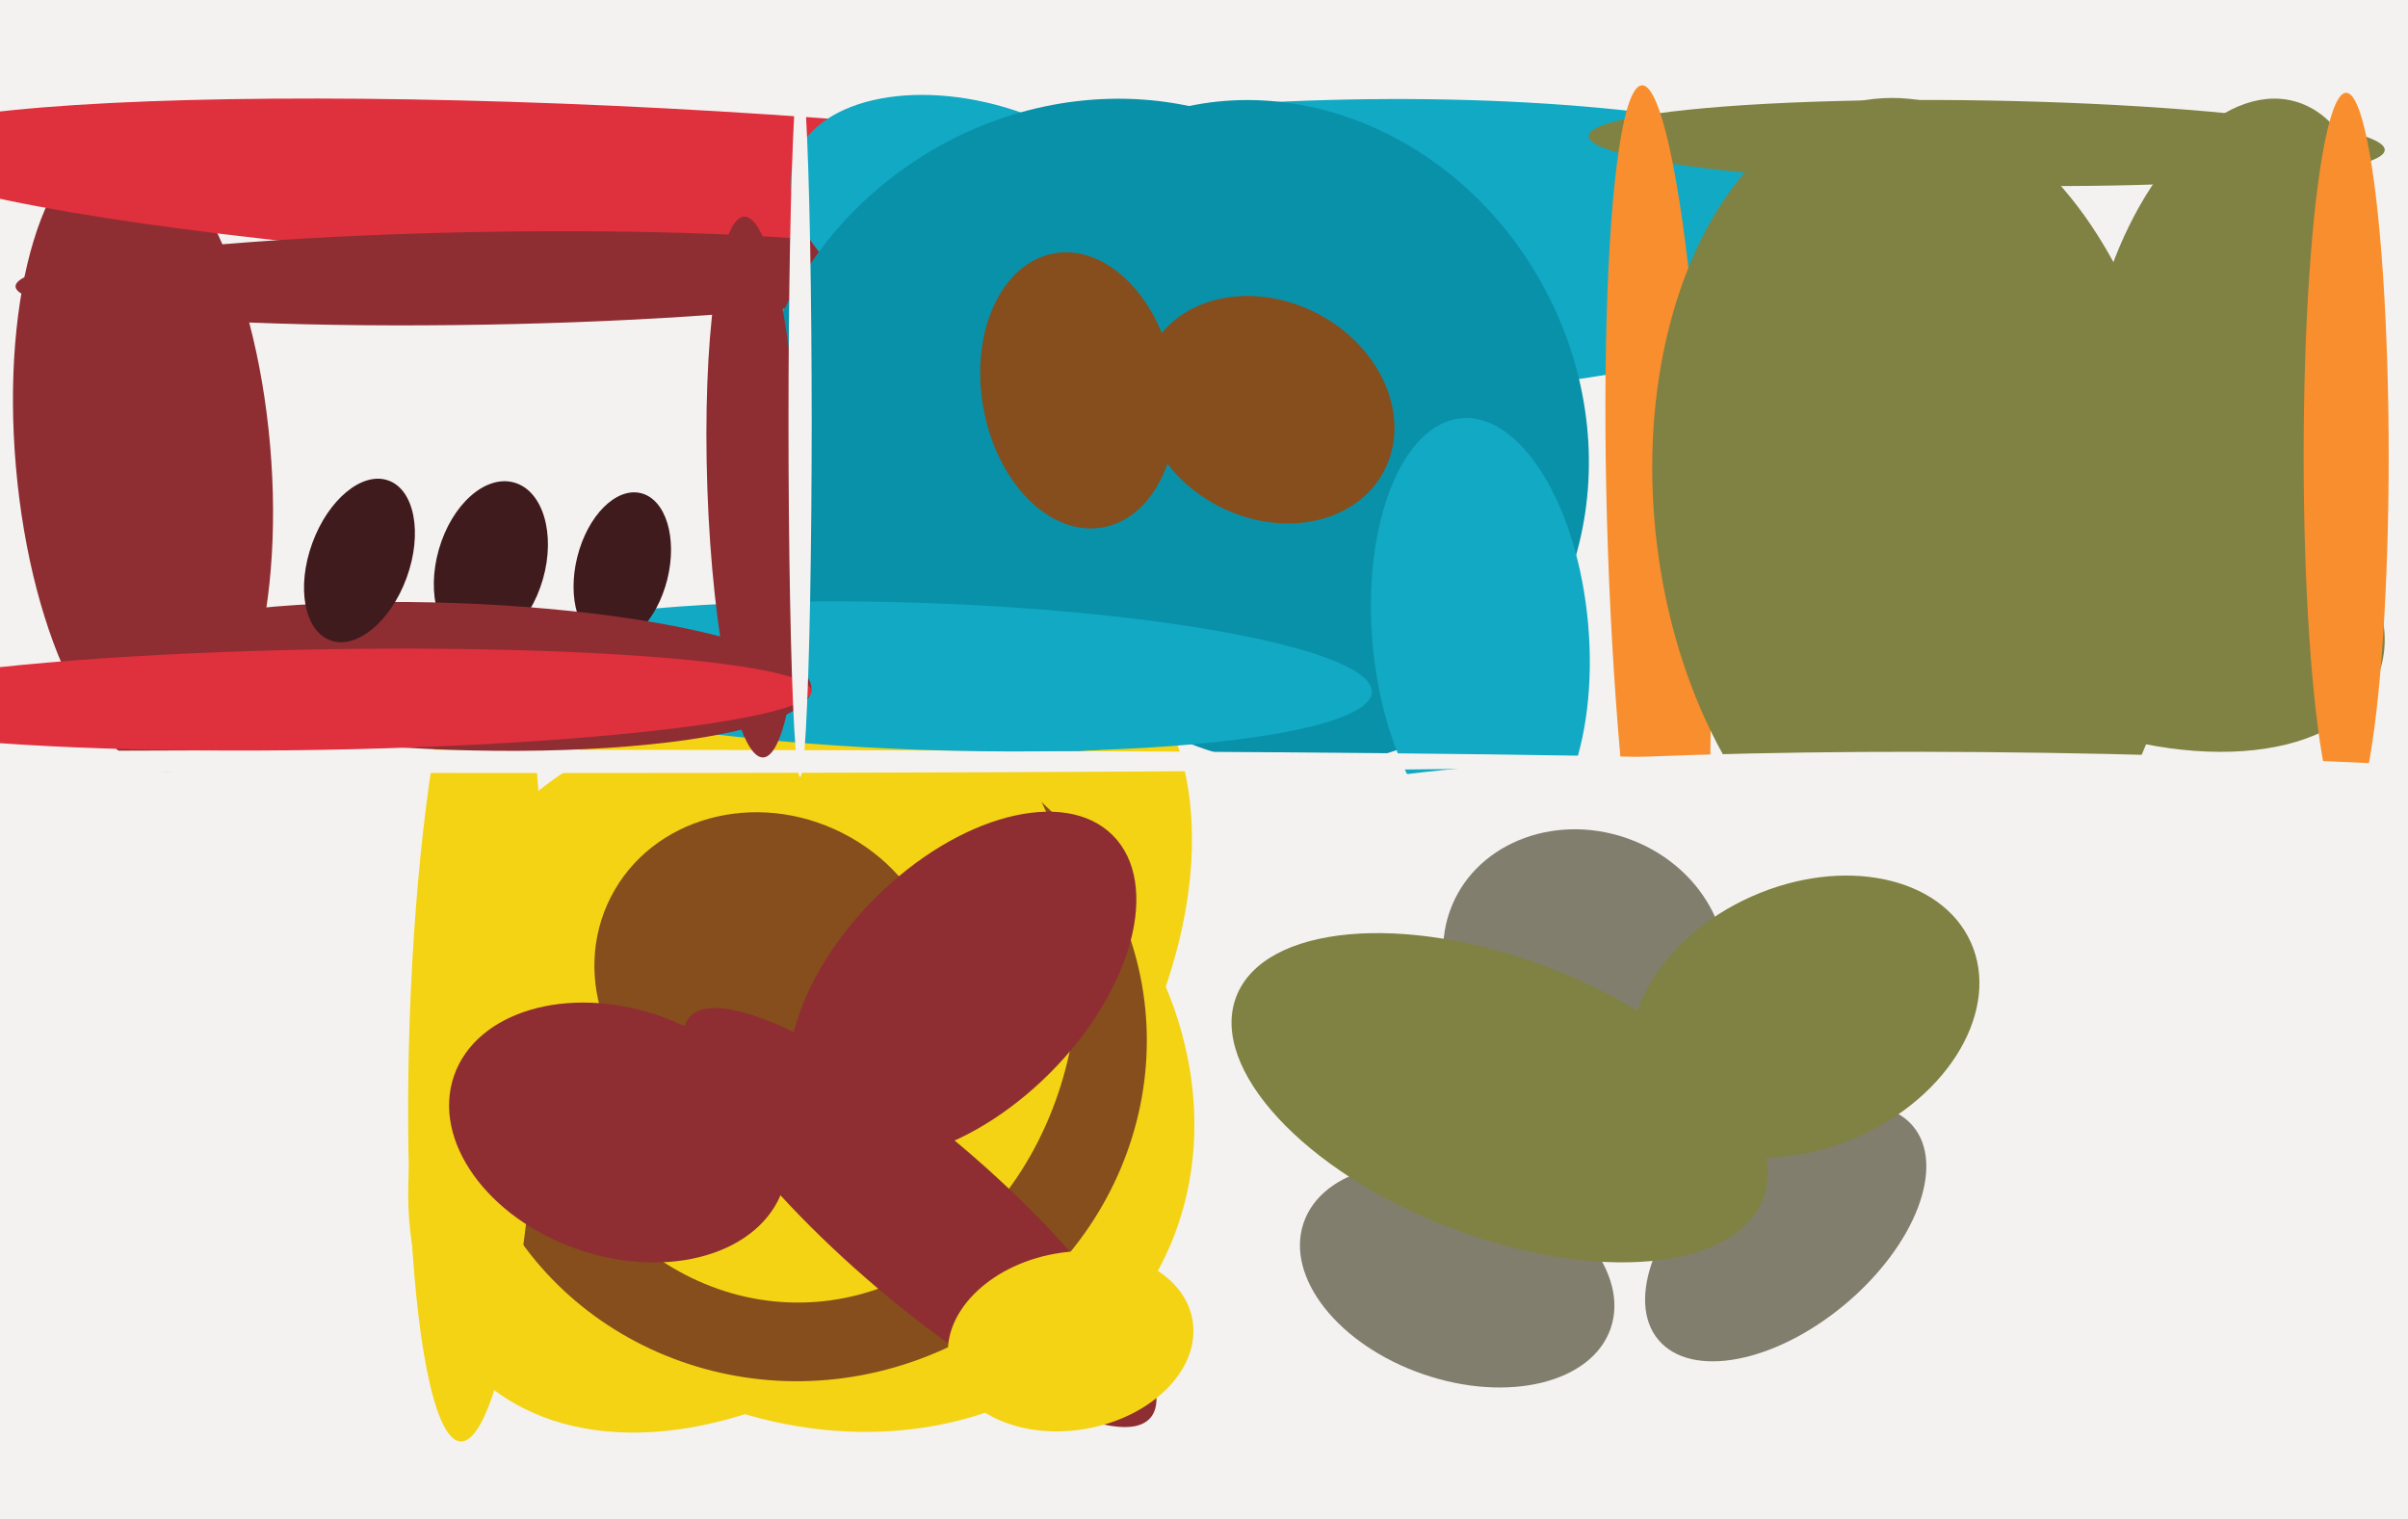
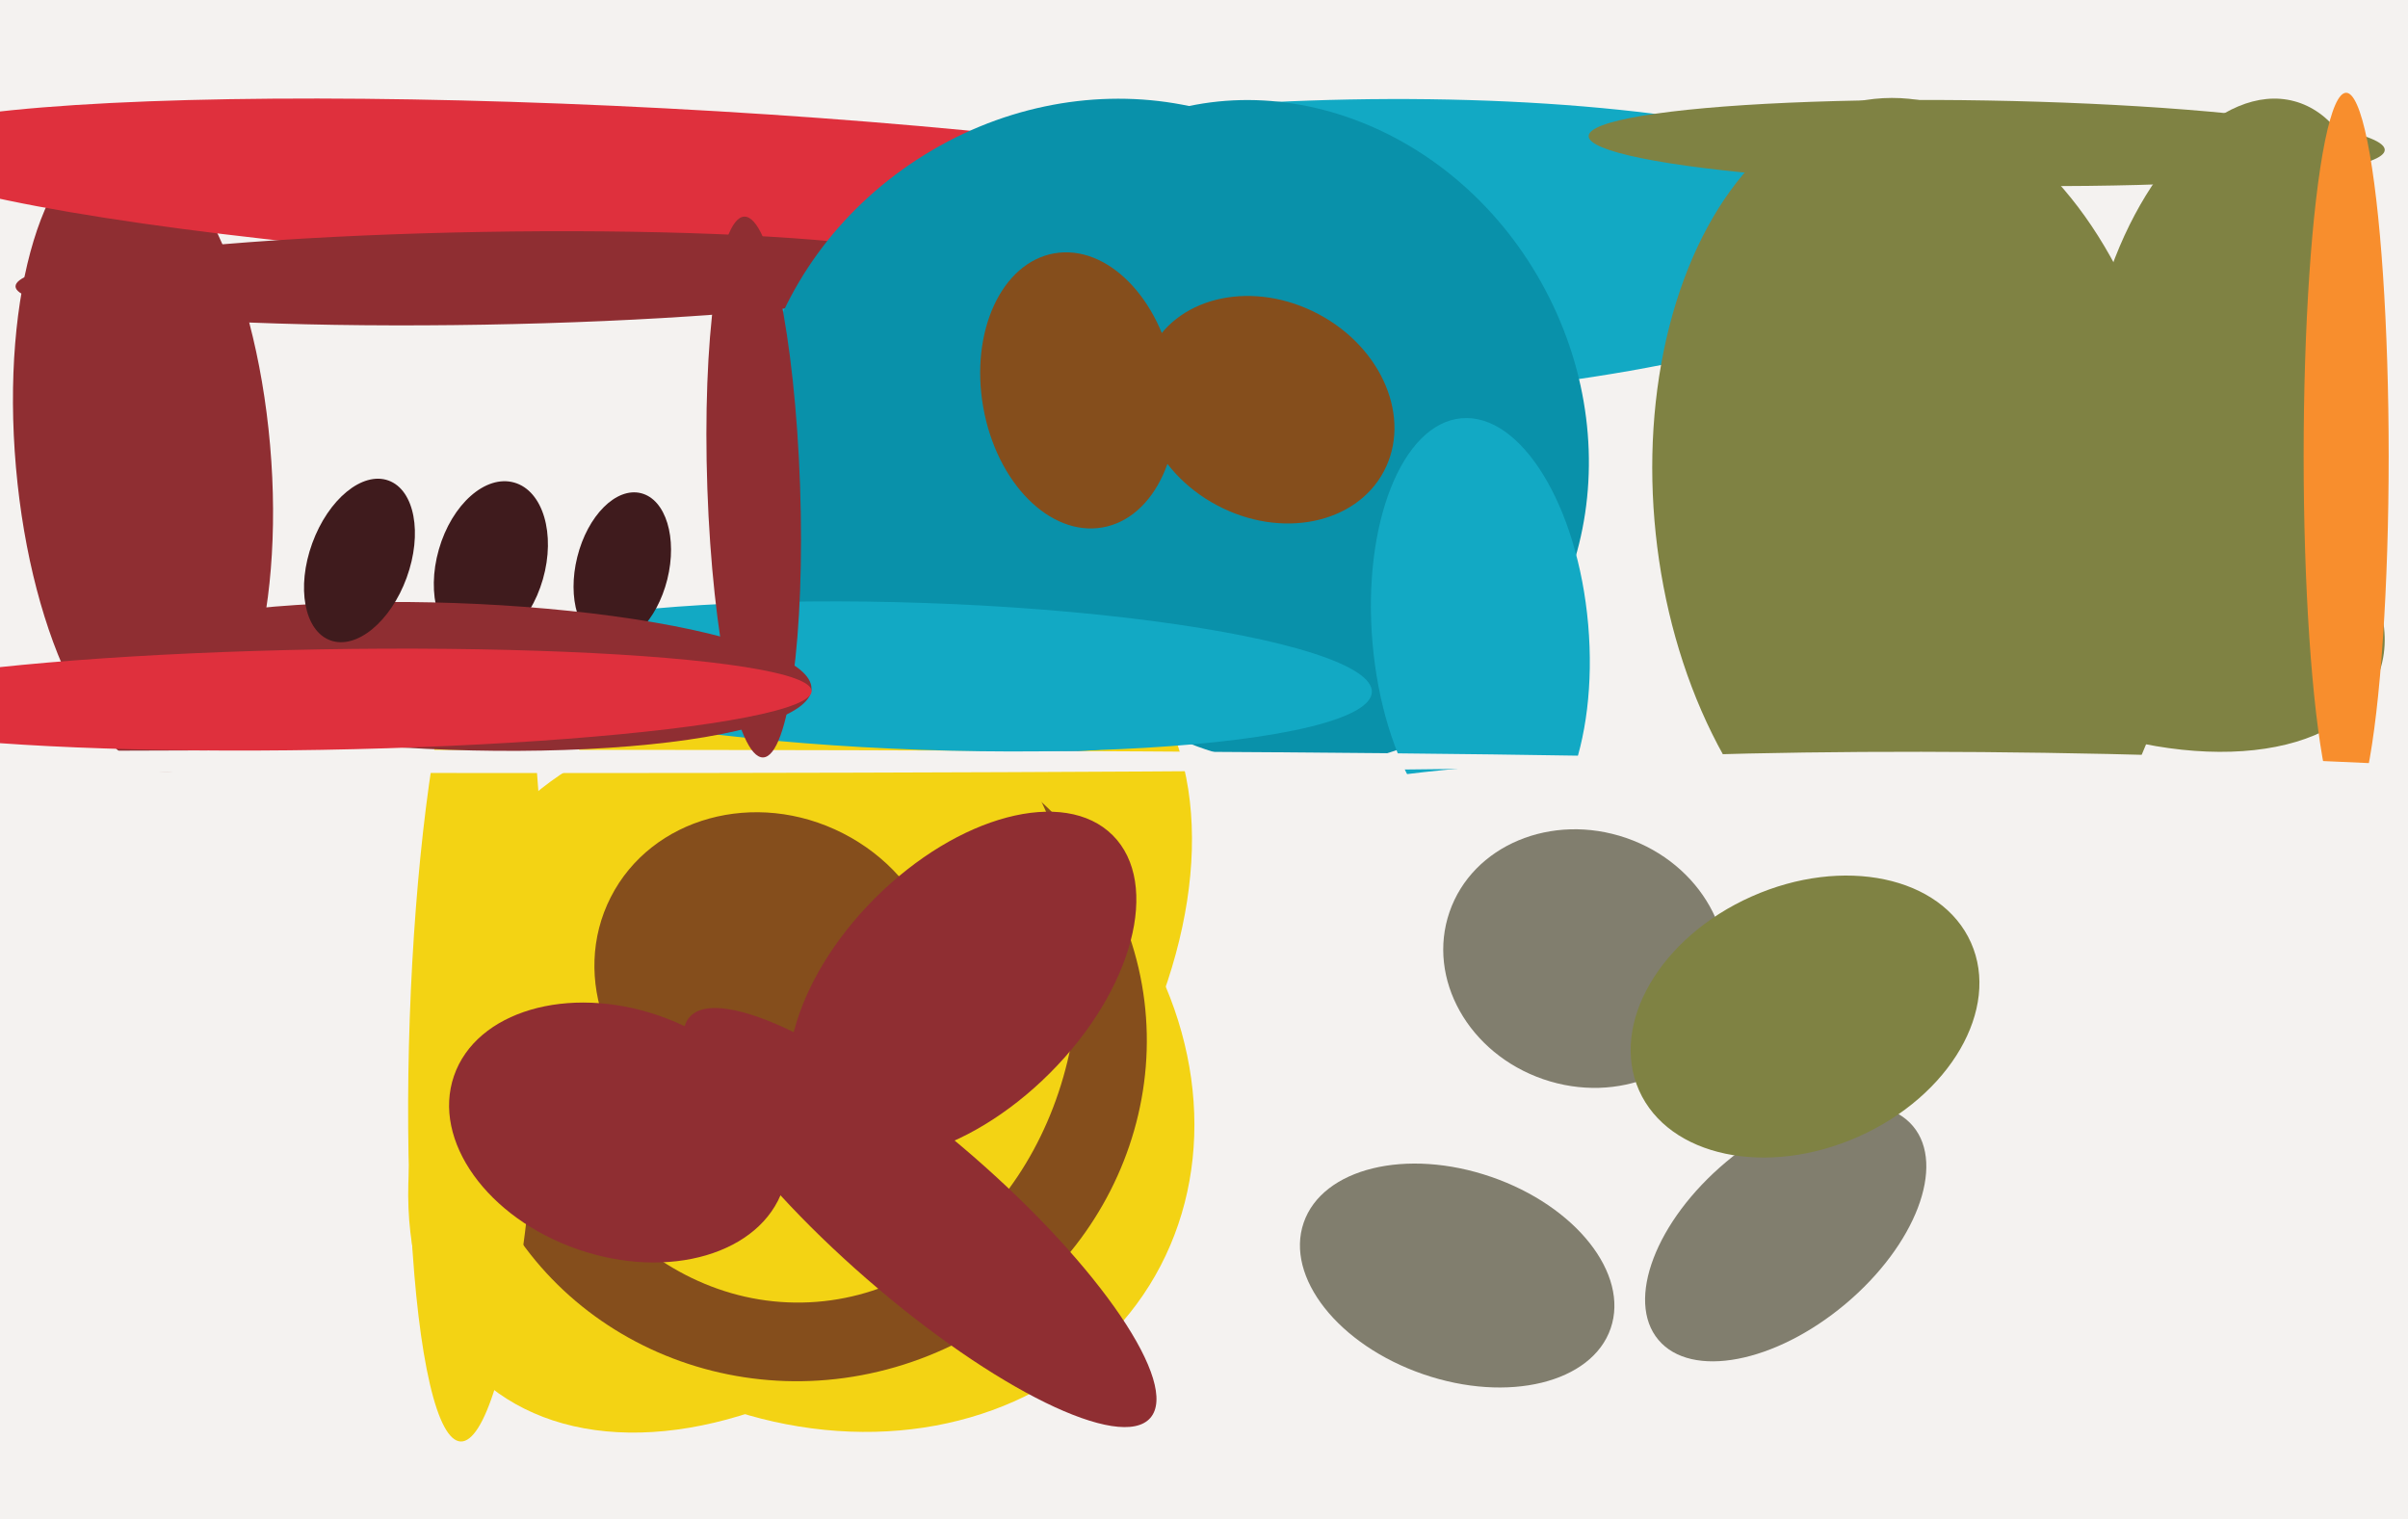
<svg xmlns="http://www.w3.org/2000/svg" width="623px" height="393px">
  <rect width="623" height="393" fill="rgb(244,242,240)" />
  <ellipse cx="210" cy="278" rx="103" ry="88" transform="rotate(32,210,278)" fill="rgb(243,211,20)" />
  <ellipse cx="340" cy="65" rx="161" ry="39" transform="rotate(178,340,65)" fill="rgb(18,169,196)" />
  <ellipse cx="207" cy="263" rx="79" ry="125" transform="rotate(41,207,263)" fill="rgb(243,211,20)" />
  <ellipse cx="37" cy="118" rx="82" ry="33" transform="rotate(85,37,118)" fill="rgb(143,46,50)" />
  <ellipse cx="171" cy="49" rx="21" ry="203" transform="rotate(93,171,49)" fill="rgb(223,48,61)" />
  <ellipse cx="330" cy="112" rx="88" ry="79" transform="rotate(62,330,112)" fill="rgb(9,145,170)" />
  <ellipse cx="208" cy="271" rx="86" ry="89" transform="rotate(71,208,271)" fill="rgb(133,78,28)" />
  <ellipse cx="546" cy="146" rx="42" ry="75" transform="rotate(113,546,146)" fill="rgb(127,130,67)" />
  <ellipse cx="514" cy="37" rx="103" ry="11" transform="rotate(1,514,37)" fill="rgb(127,130,67)" />
  <ellipse cx="125" cy="72" rx="121" ry="12" transform="rotate(179,125,72)" fill="rgb(143,46,50)" />
-   <ellipse cx="429" cy="142" rx="13" ry="120" transform="rotate(178,429,142)" fill="rgb(248,142,45)" />
-   <ellipse cx="253" cy="57" rx="50" ry="30" transform="rotate(18,253,57)" fill="rgb(18,169,196)" />
  <ellipse cx="123" cy="264" rx="17" ry="109" transform="rotate(2,123,264)" fill="rgb(243,211,20)" />
  <ellipse cx="282" cy="110" rx="82" ry="90" transform="rotate(57,282,110)" fill="rgb(9,145,170)" />
  <ellipse cx="577" cy="88" rx="35" ry="64" transform="rotate(15,577,88)" fill="rgb(127,130,67)" />
  <ellipse cx="383" cy="164" rx="56" ry="28" transform="rotate(85,383,164)" fill="rgb(18,169,196)" />
  <ellipse cx="328" cy="106" rx="28" ry="34" transform="rotate(118,328,106)" fill="rgb(133,78,28)" />
  <ellipse cx="607" cy="118" rx="11" ry="94" transform="rotate(0,607,118)" fill="rgb(248,142,45)" />
  <ellipse cx="206" cy="250" rx="73" ry="87" transform="rotate(179,206,250)" fill="rgb(243,211,20)" />
  <ellipse cx="199" cy="253" rx="46" ry="42" transform="rotate(27,199,253)" fill="rgb(133,78,28)" />
  <ellipse cx="462" cy="319" rx="43" ry="24" transform="rotate(140,462,319)" fill="rgb(129,126,110)" />
  <ellipse cx="127" cy="146" rx="14" ry="22" transform="rotate(16,127,146)" fill="rgb(63,27,29)" />
  <ellipse cx="249" cy="255" rx="55" ry="32" transform="rotate(135,249,255)" fill="rgb(143,46,50)" />
  <ellipse cx="496" cy="131" rx="106" ry="68" transform="rotate(84,496,131)" fill="rgb(127,130,67)" />
  <ellipse cx="143" cy="197" rx="306" ry="3" transform="rotate(0,143,197)" fill="rgb(244,242,240)" />
  <ellipse cx="578" cy="221" rx="25" ry="253" transform="rotate(92,578,221)" fill="rgb(244,242,240)" />
  <ellipse cx="239" cy="175" rx="19" ry="116" transform="rotate(92,239,175)" fill="rgb(18,169,196)" />
  <ellipse cx="160" cy="293" rx="32" ry="45" transform="rotate(109,160,293)" fill="rgb(143,46,50)" />
  <ellipse cx="161" cy="147" rx="20" ry="12" transform="rotate(104,161,147)" fill="rgb(63,27,29)" />
  <ellipse cx="195" cy="126" rx="70" ry="12" transform="rotate(88,195,126)" fill="rgb(143,46,50)" />
  <ellipse cx="279" cy="101" rx="25" ry="36" transform="rotate(170,279,101)" fill="rgb(133,78,28)" />
  <ellipse cx="238" cy="315" rx="21" ry="79" transform="rotate(131,238,315)" fill="rgb(143,46,50)" />
  <ellipse cx="377" cy="330" rx="42" ry="27" transform="rotate(19,377,330)" fill="rgb(129,126,110)" />
  <ellipse cx="410" cy="248" rx="37" ry="33" transform="rotate(19,410,248)" fill="rgb(129,126,110)" />
-   <ellipse cx="388" cy="284" rx="36" ry="73" transform="rotate(111,388,284)" fill="rgb(127,130,67)" />
  <ellipse cx="117" cy="175" rx="93" ry="19" transform="rotate(2,117,175)" fill="rgb(143,46,50)" />
-   <ellipse cx="277" cy="347" rx="32" ry="23" transform="rotate(170,277,347)" fill="rgb(243,211,20)" />
  <ellipse cx="83" cy="181" rx="13" ry="127" transform="rotate(89,83,181)" fill="rgb(223,48,61)" />
  <ellipse cx="467" cy="263" rx="47" ry="34" transform="rotate(156,467,263)" fill="rgb(127,130,67)" />
-   <ellipse cx="207" cy="109" rx="92" ry="3" transform="rotate(90,207,109)" fill="rgb(244,242,240)" />
  <ellipse cx="93" cy="145" rx="13" ry="22" transform="rotate(20,93,145)" fill="rgb(63,27,29)" />
</svg>